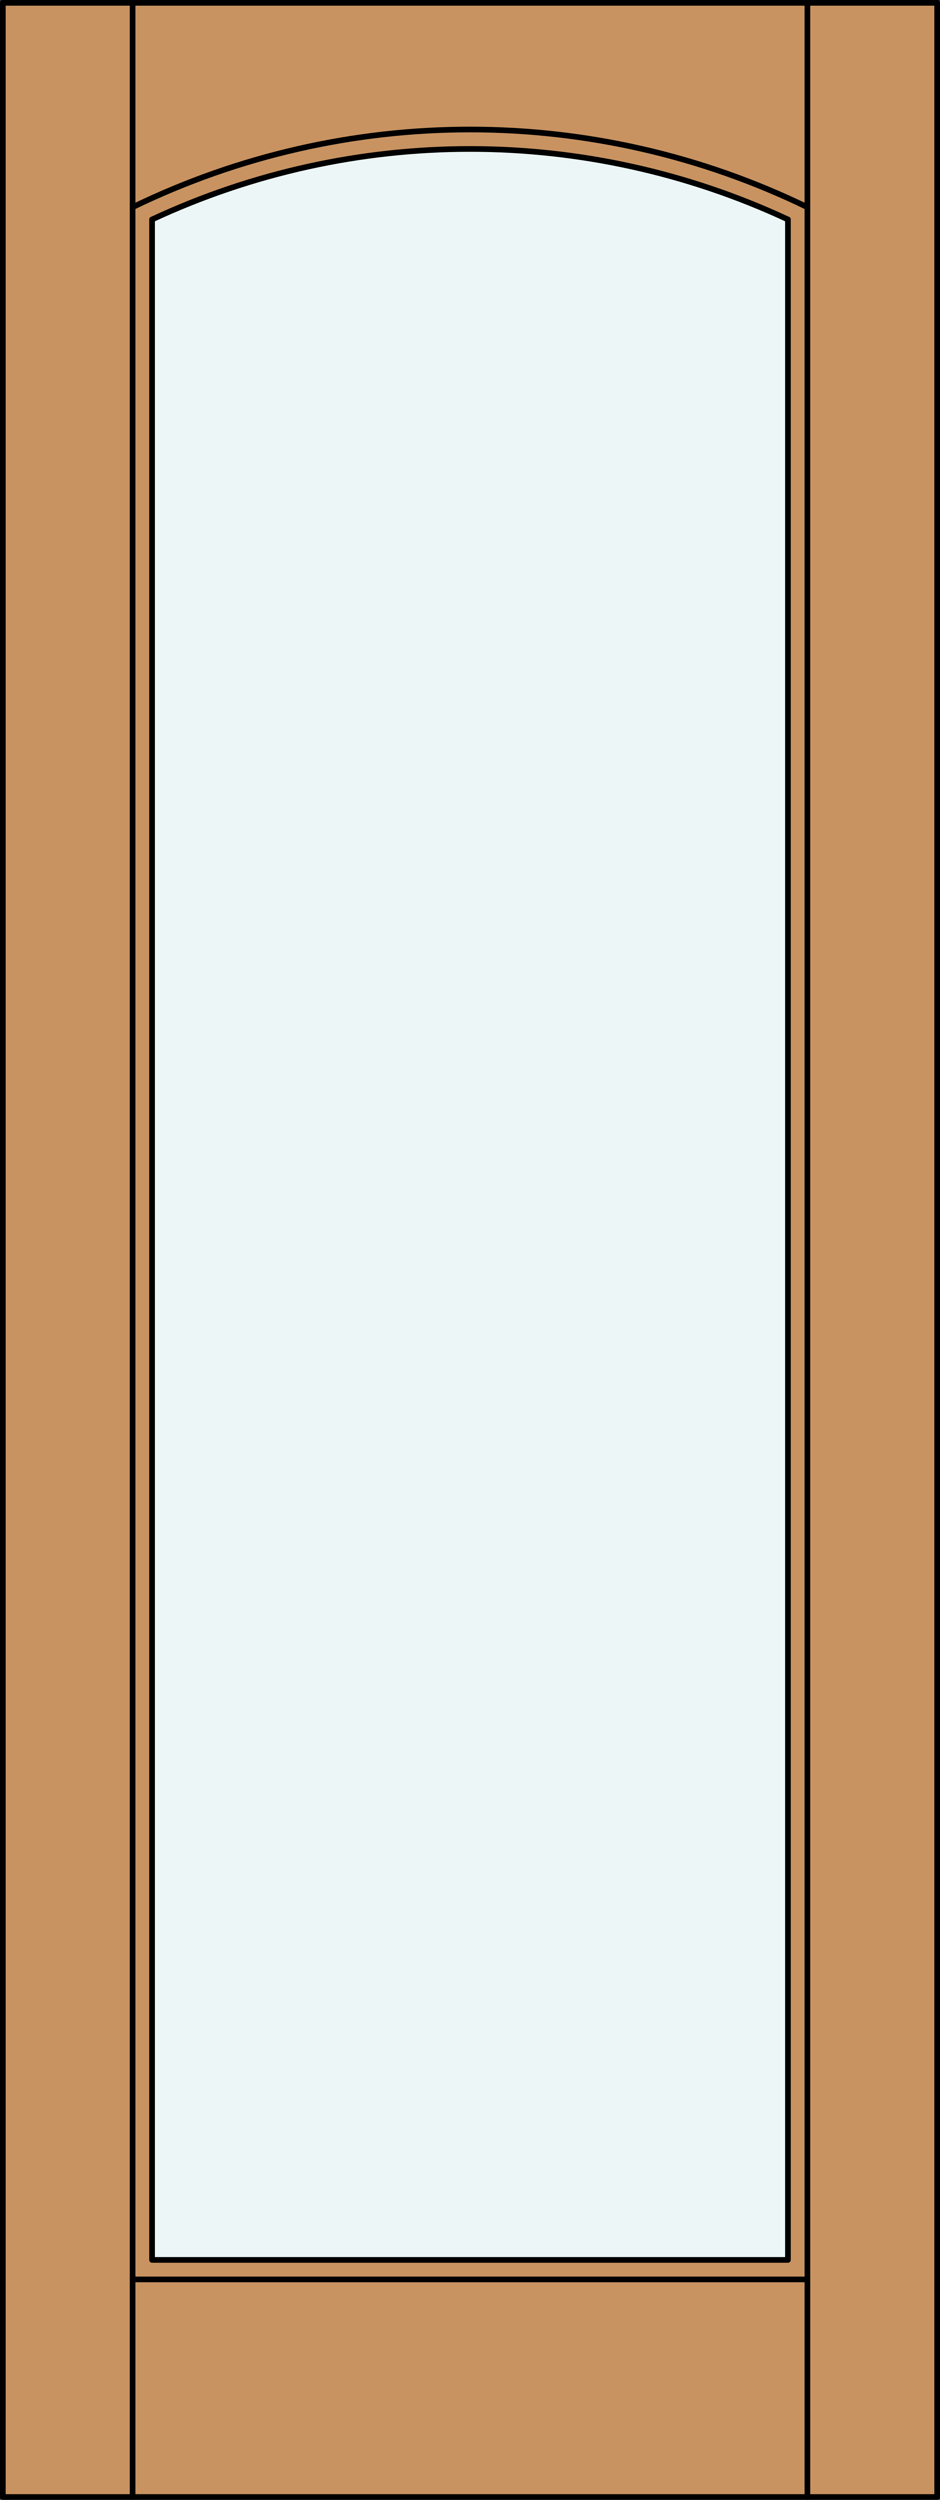
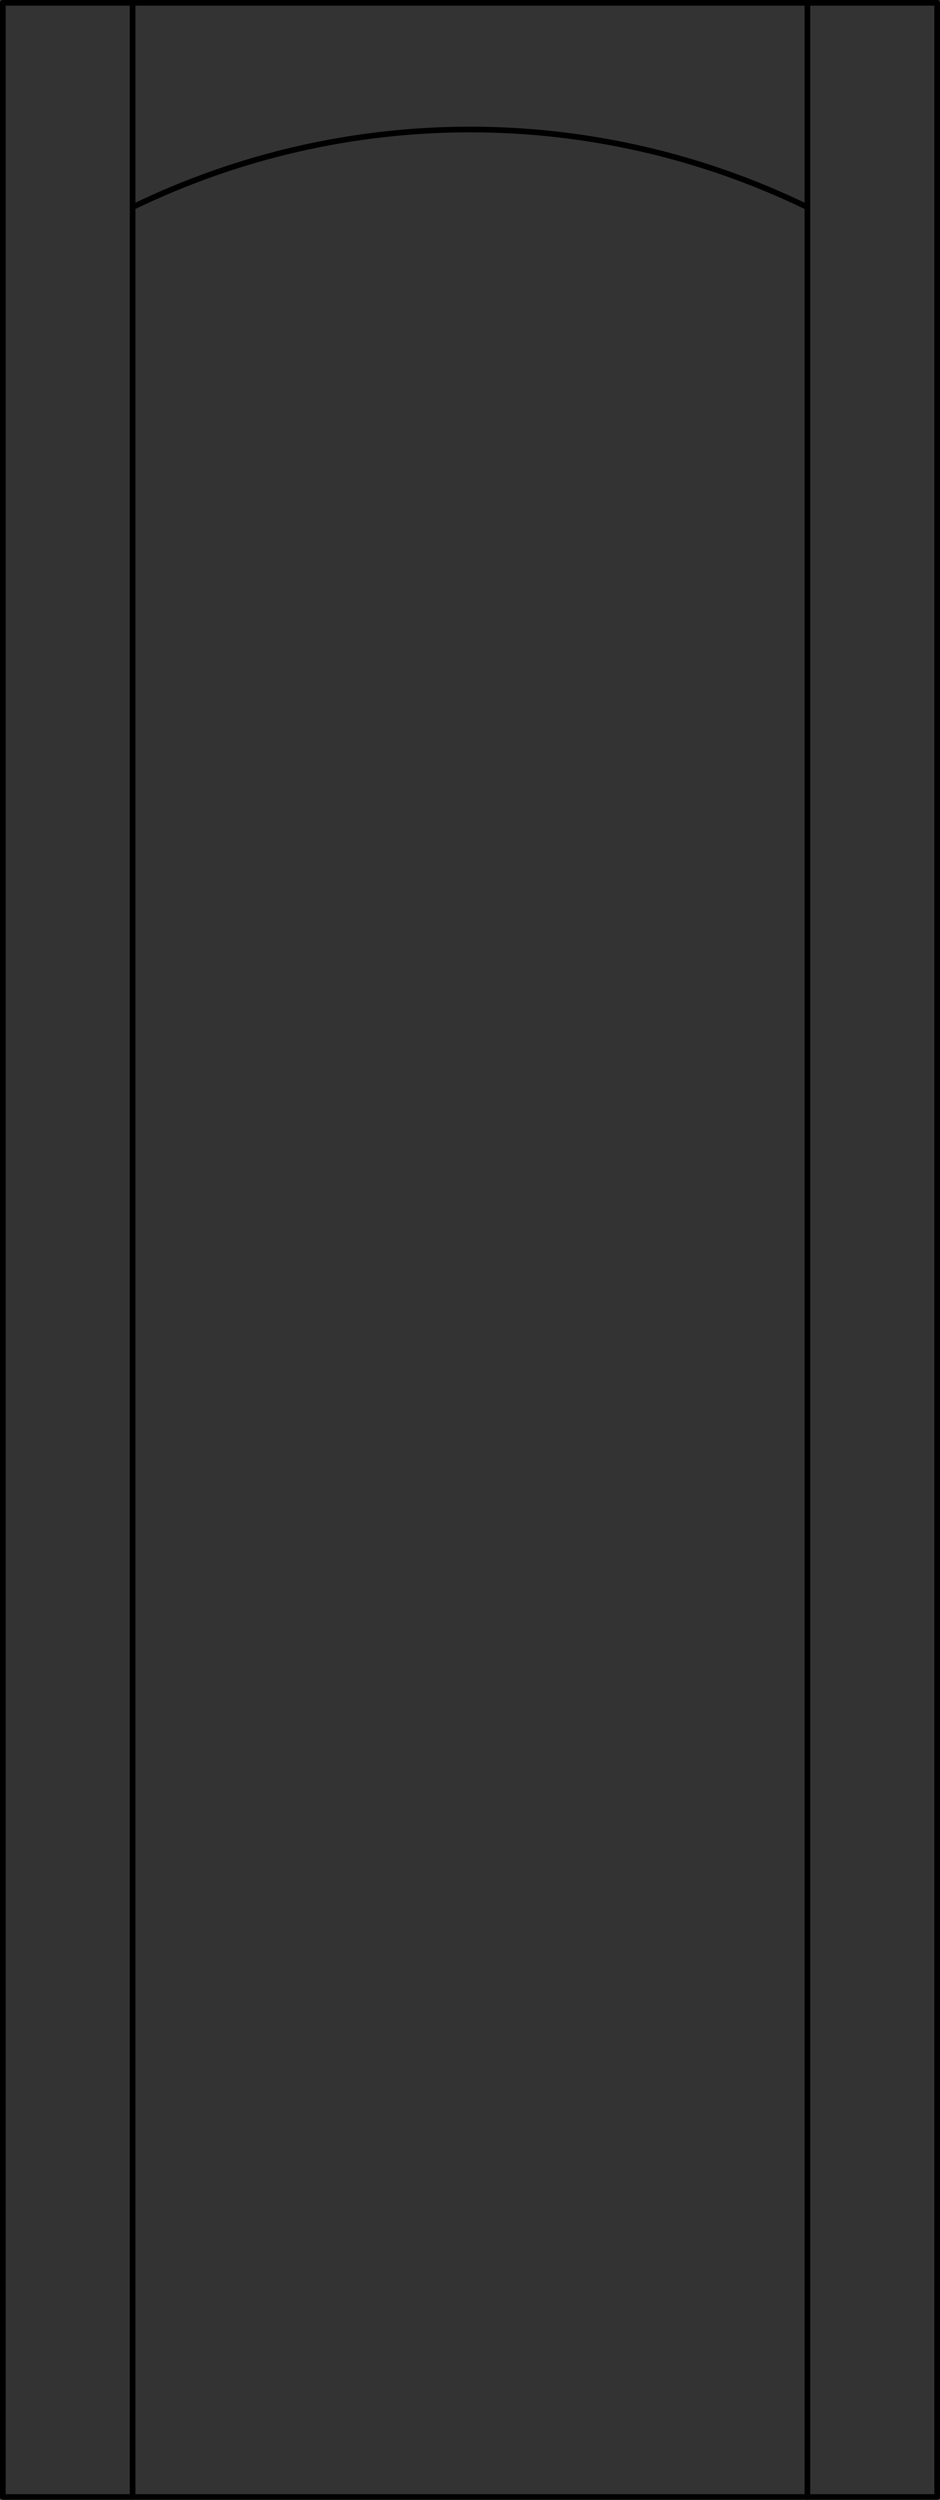
<svg xmlns="http://www.w3.org/2000/svg" version="1.1" id="Layer_1" x="0px" y="0px" viewBox="0 0 83.012 220.532" style="enable-background:new 0 0 83.012 220.532;" xml:space="preserve">
  <rect x="0" y="0" width="83.012" height="220.532" fill="#333333" stroke="none" />
  <style type="text/css">
	.st0{fill:#C89361;}
	.st1{fill:#EDF6F6;}
	.st2{fill:none;stroke:#000000;stroke-width:0.5;stroke-linecap:round;stroke-linejoin:round;}
</style>
  <title>TF-0001-D002</title>
-   <rect x="0.25" y="0.25" class="st0" width="82.512" height="220.032" />
-   <path class="st1" d="M13.429,19.362c17.799-8.295,38.355-8.295,56.154,0v180.005H13.429V19.362z" />
-   <line class="st2" x1="71.302" y1="201.087" x2="11.71" y2="201.087" />
-   <polyline class="st2" points="69.583,19.362 69.583,199.367 13.429,199.367 13.429,19.362 " />
+   <path class="st1" d="M13.429,19.362v180.005H13.429V19.362z" />
  <rect x="0.25" y="0.25" class="st2" width="82.512" height="220.032" />
  <line class="st2" x1="11.71" y1="220.282" x2="11.71" y2="0.25" />
  <line class="st2" x1="71.302" y1="220.282" x2="71.302" y2="0.25" />
  <path class="st2" d="M71.302,18.279c-18.813-9.139-40.779-9.139-59.592,0" />
-   <path class="st2" d="M69.583,19.362c-17.799-8.295-38.355-8.295-56.154,0" />
</svg>